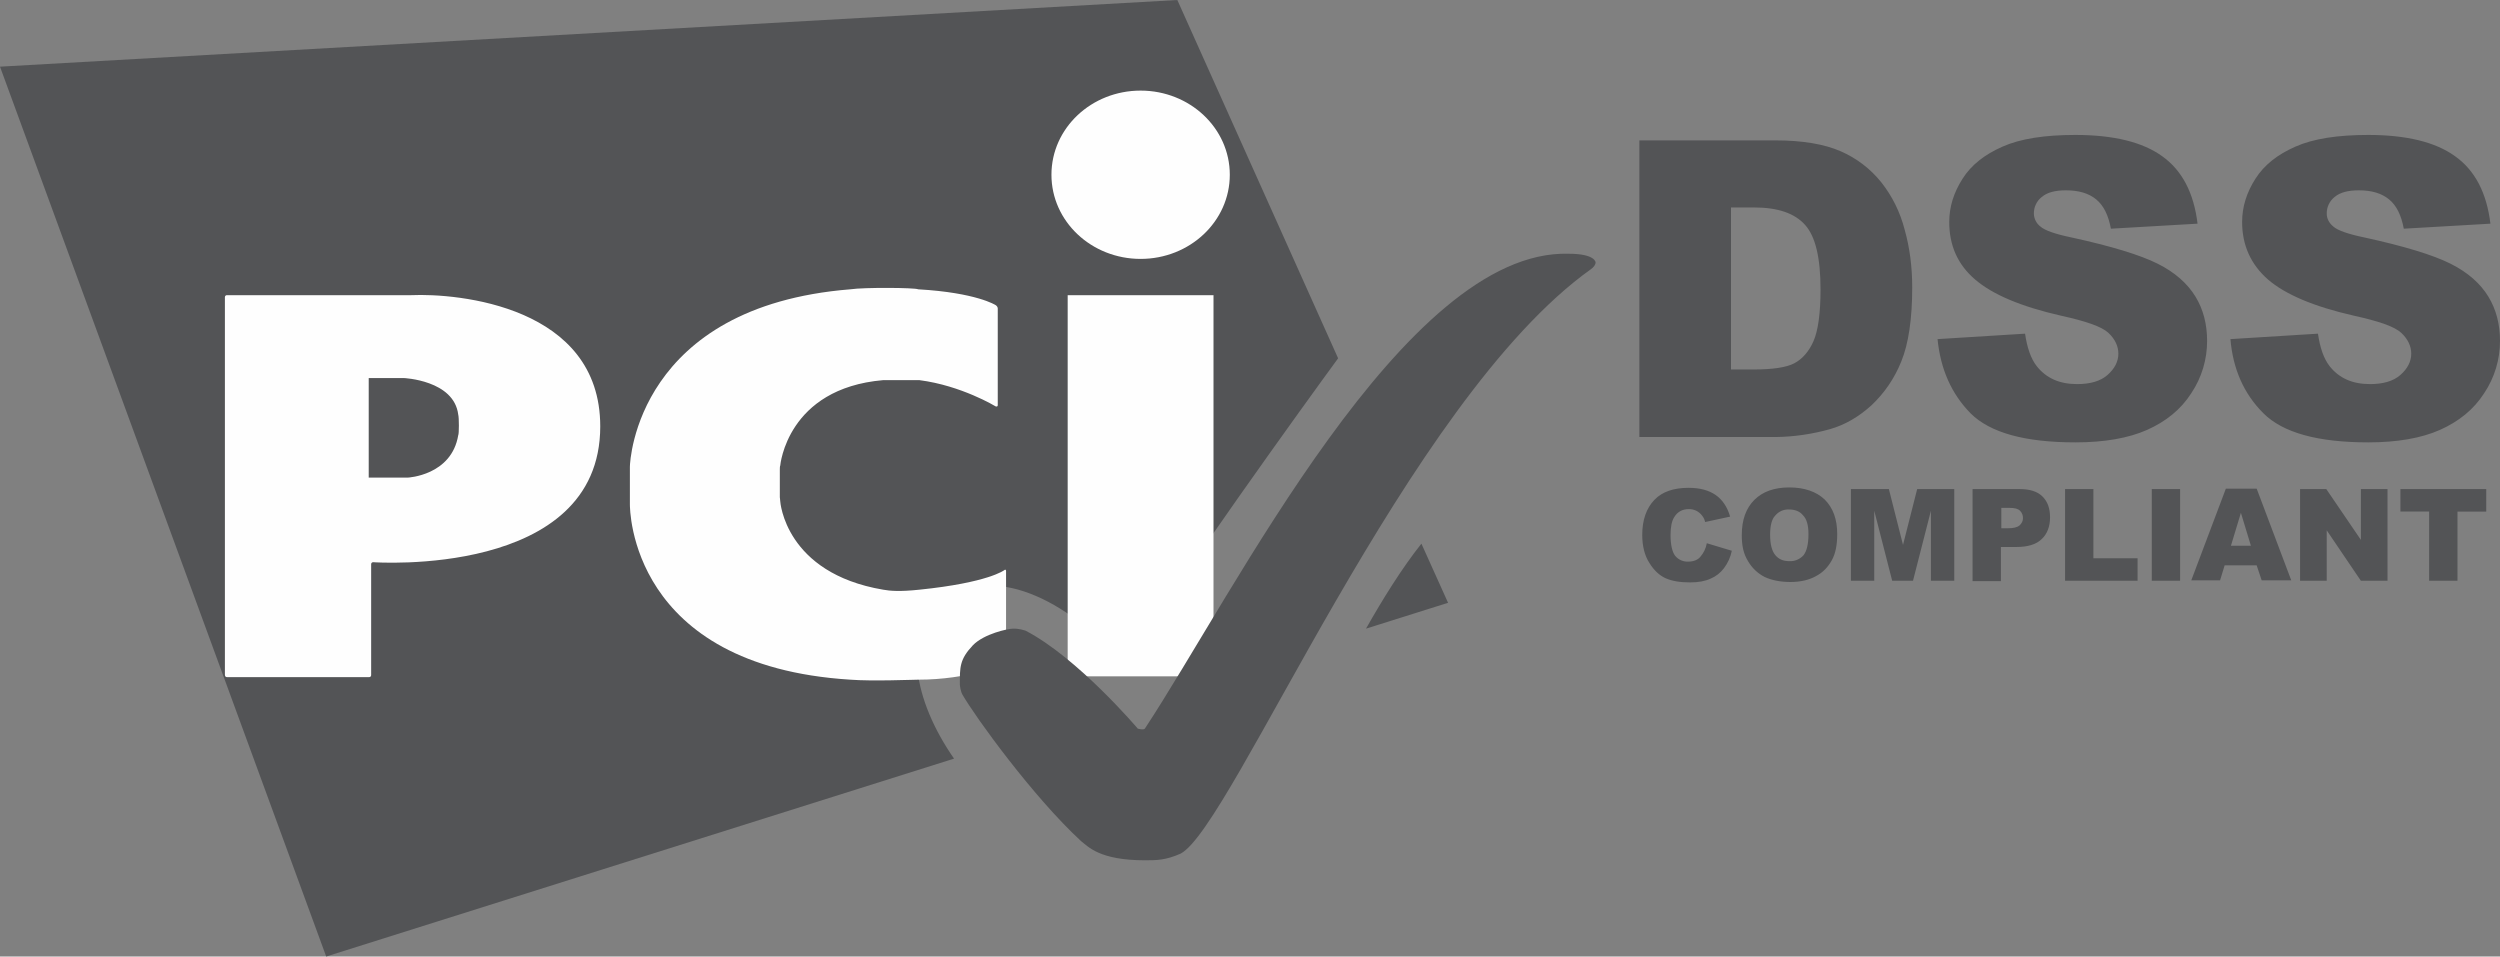
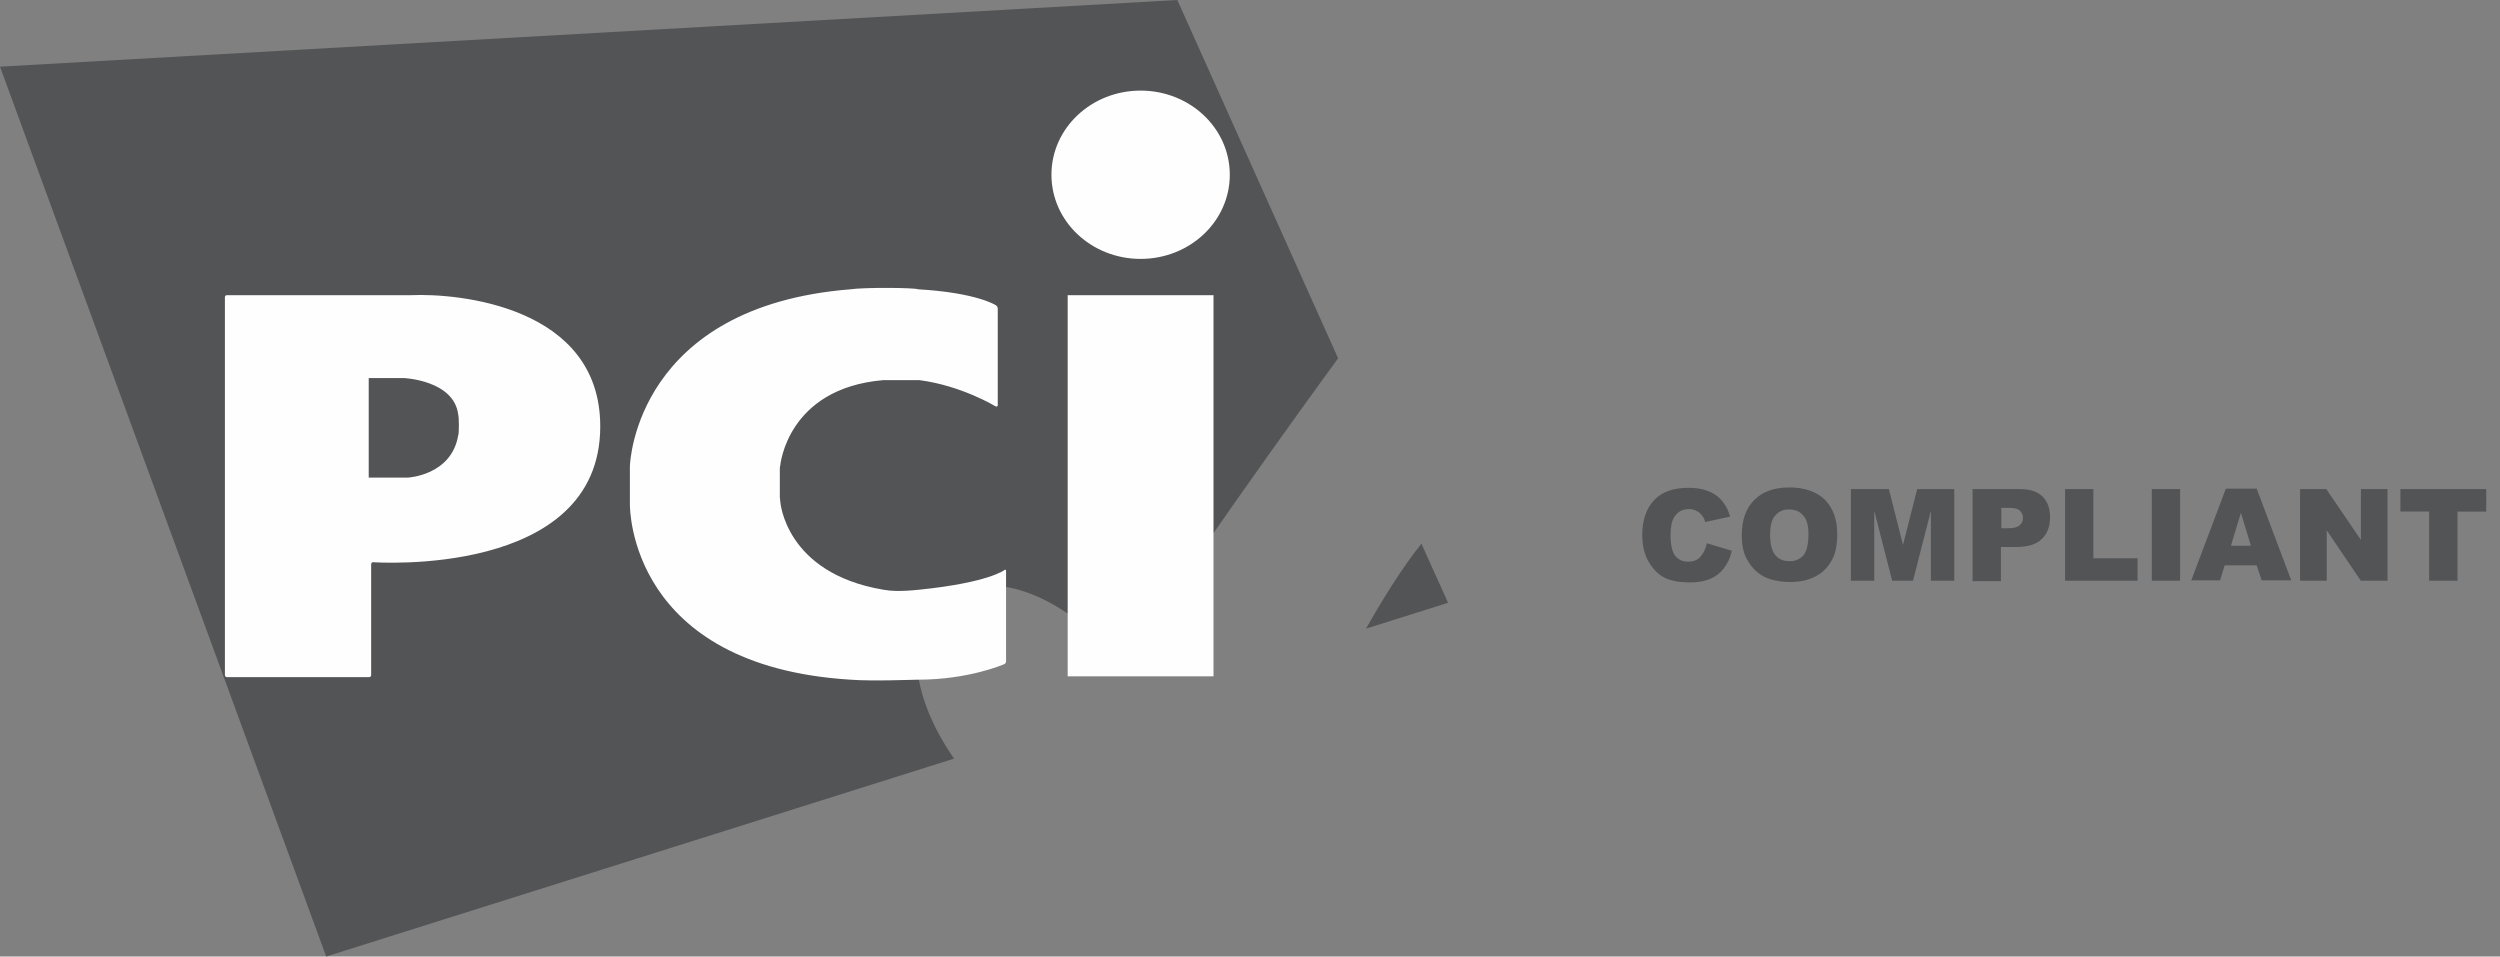
<svg xmlns="http://www.w3.org/2000/svg" id="uuid-5fbdcfc5-6834-40fc-9e18-d3d436a2b33d" viewBox="0 0 882.38 337.6">
  <rect x="0" y="0" width="882.38" height="337.6" fill="#808080" stroke="none" />
  <defs>
    <style>.uuid-d5557dcd-2161-4b88-abae-b43624ea0f26{fill:#fefefe;}.uuid-26a3046e-51c4-4a03-a0cd-1140d3318481{fill:#535456;}</style>
  </defs>
  <g id="uuid-483a501e-767c-4eda-b6fe-d2588638f4e6">
    <path class="uuid-26a3046e-51c4-4a03-a0cd-1140d3318481" d="M602.43,191.74l8.82,2.65c-.45,2.24-1.4,4.36-2.79,6.18-1.22,1.62-2.84,2.89-4.71,3.67-1.92.88-4.27,1.32-7.21,1.32-3.52,0-6.32-.44-8.67-1.47-2.21-1.02-4.12-2.79-5.74-5.44-1.62-2.49-2.5-5.88-2.5-9.85,0-5.29,1.47-9.41,4.27-12.35,2.79-2.94,6.91-4.27,12.05-4.27,4.12,0,7.21.89,9.56,2.51,2.35,1.62,4.11,4.11,5.14,7.65l-8.83,1.91c-.16-.81-.51-1.56-1.02-2.2-.54-.74-1.25-1.34-2.07-1.77-.82-.4-1.73-.6-2.64-.59-2.2,0-3.97.88-5.14,2.79-.89,1.33-1.33,3.53-1.33,6.33,0,3.53.6,6.03,1.62,7.35,1.11,1.37,2.8,2.13,4.57,2.07,1.91,0,3.38-.6,4.26-1.62,1.21-1.37,2.03-3.05,2.35-4.86ZM614.77,188.8c0-5.29,1.47-9.4,4.42-12.35,2.94-2.94,7.05-4.41,12.35-4.41s9.55,1.47,12.49,4.27c2.94,2.94,4.42,6.91,4.42,12.2,0,3.82-.6,6.91-1.92,9.26-1.32,2.35-3.08,4.27-5.59,5.58-2.35,1.33-5.44,2.07-8.97,2.07s-6.61-.6-9.12-1.77c-2.46-1.25-4.5-3.2-5.88-5.59-1.62-2.64-2.21-5.44-2.21-9.26ZM624.77,188.8c0,3.24.6,5.59,1.77,7.06,1.18,1.47,2.79,2.2,5,2.2,1.89.1,3.72-.66,4.99-2.06,1.17-1.47,1.77-3.97,1.77-7.5,0-3.09-.6-5.29-1.92-6.62-1.17-1.47-2.94-2.06-4.99-2.06-1.88-.08-3.68.74-4.86,2.2-1.17,1.18-1.77,3.53-1.77,6.76ZM653.58,172.62h13.1l4.99,19.7,5-19.7h13.09v32.35h-8.24v-24.7l-6.32,24.7h-7.35l-6.33-24.7v24.7h-8.24v-32.35h.3,0ZM696.23,172.62h16.61c3.67,0,6.33.88,8.08,2.64,1.77,1.77,2.65,4.12,2.65,7.35s-1.03,5.89-2.94,7.65c-1.92,1.92-5,2.8-8.98,2.8h-5.43v12.05h-10s0-32.49,0-32.49ZM706.22,186.45h2.5c1.92,0,3.24-.3,4.12-1.03.73-.73,1.17-1.47,1.17-2.5.04-.98-.33-1.94-1.02-2.64-.73-.73-1.92-1.03-3.82-1.03h-2.8v7.21h-.15ZM728.87,172.62h10v24.41h15.59v7.94h-25.59v-32.35ZM759.47,172.62h10v32.35h-10v-32.35ZM796.52,199.53h-11.32l-1.62,5.29h-10.16l12.2-32.35h10.88l12.2,32.35h-10.44l-1.77-5.29h0ZM794.46,192.62l-3.53-11.62-3.52,11.62h7.06ZM811.81,172.62h9.26l12.21,17.93v-17.93h9.4v32.35h-9.41l-12.05-17.79v17.79h-9.41s0-32.35,0-32.35ZM847.09,172.62h30.43v7.94h-10.15v24.41h-10v-24.42h-10.14v-7.94h-.15,0ZM482.14,221.88l28.96-9.12-9.41-20.88c-6.91,8.68-13.82,19.85-19.55,29.99h0ZM472.29,126.46L415.54,0,0,23.53l115.13,314.07,221.6-69.84c-14.12-20.3-19.26-44.4-2.95-56.17,18.24-13.23,45.73,2.06,63.23,23.67,16.91-28.23,64.4-93.95,75.29-108.81h0Z" />
    <path class="uuid-d5557dcd-2161-4b88-abae-b43624ea0f26" d="M402.58,91.38c17.36,0,31.48-13.23,31.48-29.7s-14.12-29.7-31.48-29.7-31.47,13.23-31.47,29.7,14.12,29.7,31.48,29.7h0ZM376.85,104.18h51.46v134.54h-51.47V104.18h0ZM351.42,143.44c.45.14.74,0,.74-.45v-34.11c0-.45-.3-.89-.73-1.18,0,0-6.76-4.41-27.36-5.59-1.02-.59-19.11-.73-23.96,0-75,6.04-77.79,60.29-77.79,62.64v13.24c0,1.62,0,57.04,77.79,61.9,7.65.6,22.49,0,23.96,0,17.94,0,30.28-5.44,30.28-5.44.44-.15.74-.57.74-1.03v-31.9c0-.45-.3-.6-.6-.3,0,0-5.58,4.42-29.99,6.91-6.91.73-10.3.45-12.79,0-34.7-5.88-36.32-31.17-36.32-31.17,0-.44-.15-1.18-.15-1.47v-9.7c0-.45,0-1.18.15-1.48,0,0,2.35-27.21,36.31-30.14h12.8c14.84,1.91,26.91,9.26,26.91,9.26h0ZM79.4,238.28c0,.44.3.72.73.72h50.14c.45,0,.73-.3.73-.72v-39.12c-.02-.38.27-.71.65-.73.03,0,.05,0,.08,0,0,0,80.13,5.74,80.13-47.93,0-42.5-50.28-47.06-66.75-46.32h-65c-.38-.02-.71.27-.73.65,0,.03,0,.05,0,.08v133.37ZM130.14,168.57v-35.14h12.34s17.79.73,19.26,12.94c.3.89.3,6.91,0,7.21-2.35,14.26-17.79,14.99-17.79,14.99h-13.82,0Z" />
-     <path class="uuid-26a3046e-51c4-4a03-a0cd-1140d3318481" d="M404.08,303.64c4.11,0,7.35,0,12.64-2.36,18.23-9.55,79.83-159.97,144.83-206.29.46-.31.86-.71,1.18-1.17.44-.6.44-1.18.44-1.18,0,0,0-3.08-9.55-3.08-57.79-1.63-117.93,119.68-149.54,167.61-.45.6-2.5,0-2.5,0,0,0-21.18-24.99-39.56-34.55-.44-.14-2.5-.87-4.71-.72-1.47,0-10,1.76-13.96,5.88-4.71,5-4.57,7.79-4.57,13.82,0,.45.3,2.5.89,3.53,4.56,7.94,24.99,36.16,41.9,51.75,2.5,1.91,6.46,6.76,22.5,6.76h0ZM578.61,49.55h48.08c9.56,0,17.21,1.33,22.94,3.82,5.63,2.44,10.58,6.22,14.41,11.02,3.83,4.87,6.62,10.45,8.24,16.77,1.77,6.33,2.64,13.09,2.64,20.3,0,11.17-1.32,19.85-3.82,26.02-2.34,5.91-5.95,11.24-10.58,15.59-4.56,4.12-9.41,6.91-14.56,8.38-6.27,1.77-12.75,2.72-19.26,2.8h-48.08V49.55ZM610.96,73.22v57.19h7.94c6.75,0,11.62-.72,14.4-2.19,2.8-1.47,5.15-4.12,6.77-7.79,1.62-3.67,2.49-9.85,2.49-18.23,0-11.18-1.76-18.68-5.43-22.8-3.67-4.11-9.56-6.18-18.09-6.18h-8.08ZM683.87,119.69l30.88-1.92c.73,5,2.06,8.83,4.12,11.47,3.38,4.27,8.08,6.33,14.26,6.33,4.57,0,8.24-1.02,10.73-3.23,2.5-2.21,3.82-4.71,3.82-7.51,0-2.64-1.17-5.14-3.52-7.35-2.35-2.2-7.94-4.12-16.62-6.03-14.26-3.24-24.26-7.5-30.43-12.8-6.18-5.29-9.12-12.05-9.12-20.29,0-5.44,1.62-10.45,4.71-15.29,3.08-4.86,7.79-8.54,14.11-11.32,6.33-2.8,14.85-4.12,25.74-4.12,13.37,0,23.67,2.5,30.58,7.5,7.05,5,11.18,12.94,12.5,23.82l-30.58,1.77c-.89-4.71-2.5-8.09-5.15-10.3-2.64-2.2-6.18-3.24-10.72-3.24-3.83,0-6.62.73-8.54,2.35-1.8,1.42-2.83,3.6-2.78,5.89.04,1.8.9,3.48,2.34,4.56,1.47,1.32,5.14,2.64,10.88,3.82,14.12,3.08,24.26,6.18,30.43,9.26,6.18,3.08,10.58,7.05,13.38,11.62,2.79,4.56,4.11,9.85,4.11,15.59.03,6.59-1.92,13.04-5.58,18.52-3.67,5.74-8.98,10-15.59,12.94-6.61,2.94-15.14,4.41-25.29,4.41-17.79,0-30.15-3.38-37.06-10.29-6.75-6.91-10.58-15.59-11.62-26.17ZM787.25,119.69l30.88-1.92c.72,5,2.06,8.83,4.11,11.47,3.38,4.27,8.08,6.33,14.26,6.33,4.57,0,8.24-1.02,10.73-3.23,2.5-2.21,3.82-4.71,3.82-7.51,0-2.64-1.17-5.14-3.52-7.35-2.35-2.2-7.94-4.12-16.61-6.03-14.27-3.24-24.27-7.5-30.44-12.8-6.03-5.29-9.12-12.05-9.12-20.29,0-5.44,1.62-10.45,4.71-15.29,3.09-4.86,7.79-8.54,14.12-11.32,6.32-2.8,14.84-4.12,25.73-4.12,13.38,0,23.67,2.5,30.58,7.5,7.06,5,11.18,12.94,12.5,23.82l-30.58,1.77c-.88-4.71-2.5-8.09-5.15-10.3-2.64-2.2-6.17-3.24-10.72-3.24-3.82,0-6.62.73-8.54,2.35-1.8,1.42-2.83,3.6-2.78,5.89,0,1.62.72,3.23,2.34,4.56,1.47,1.32,5.15,2.64,10.88,3.82,14.12,3.08,24.26,6.18,30.43,9.26,6.18,3.08,10.59,7.05,13.38,11.62,2.79,4.56,4.12,9.85,4.12,15.59.02,6.59-1.92,13.04-5.59,18.52-3.67,5.74-8.98,10-15.59,12.94-6.61,2.94-15.14,4.41-25.29,4.41-17.79,0-30.15-3.38-37.06-10.29-6.91-6.91-10.72-15.59-11.62-26.17h0Z" />
  </g>
</svg>